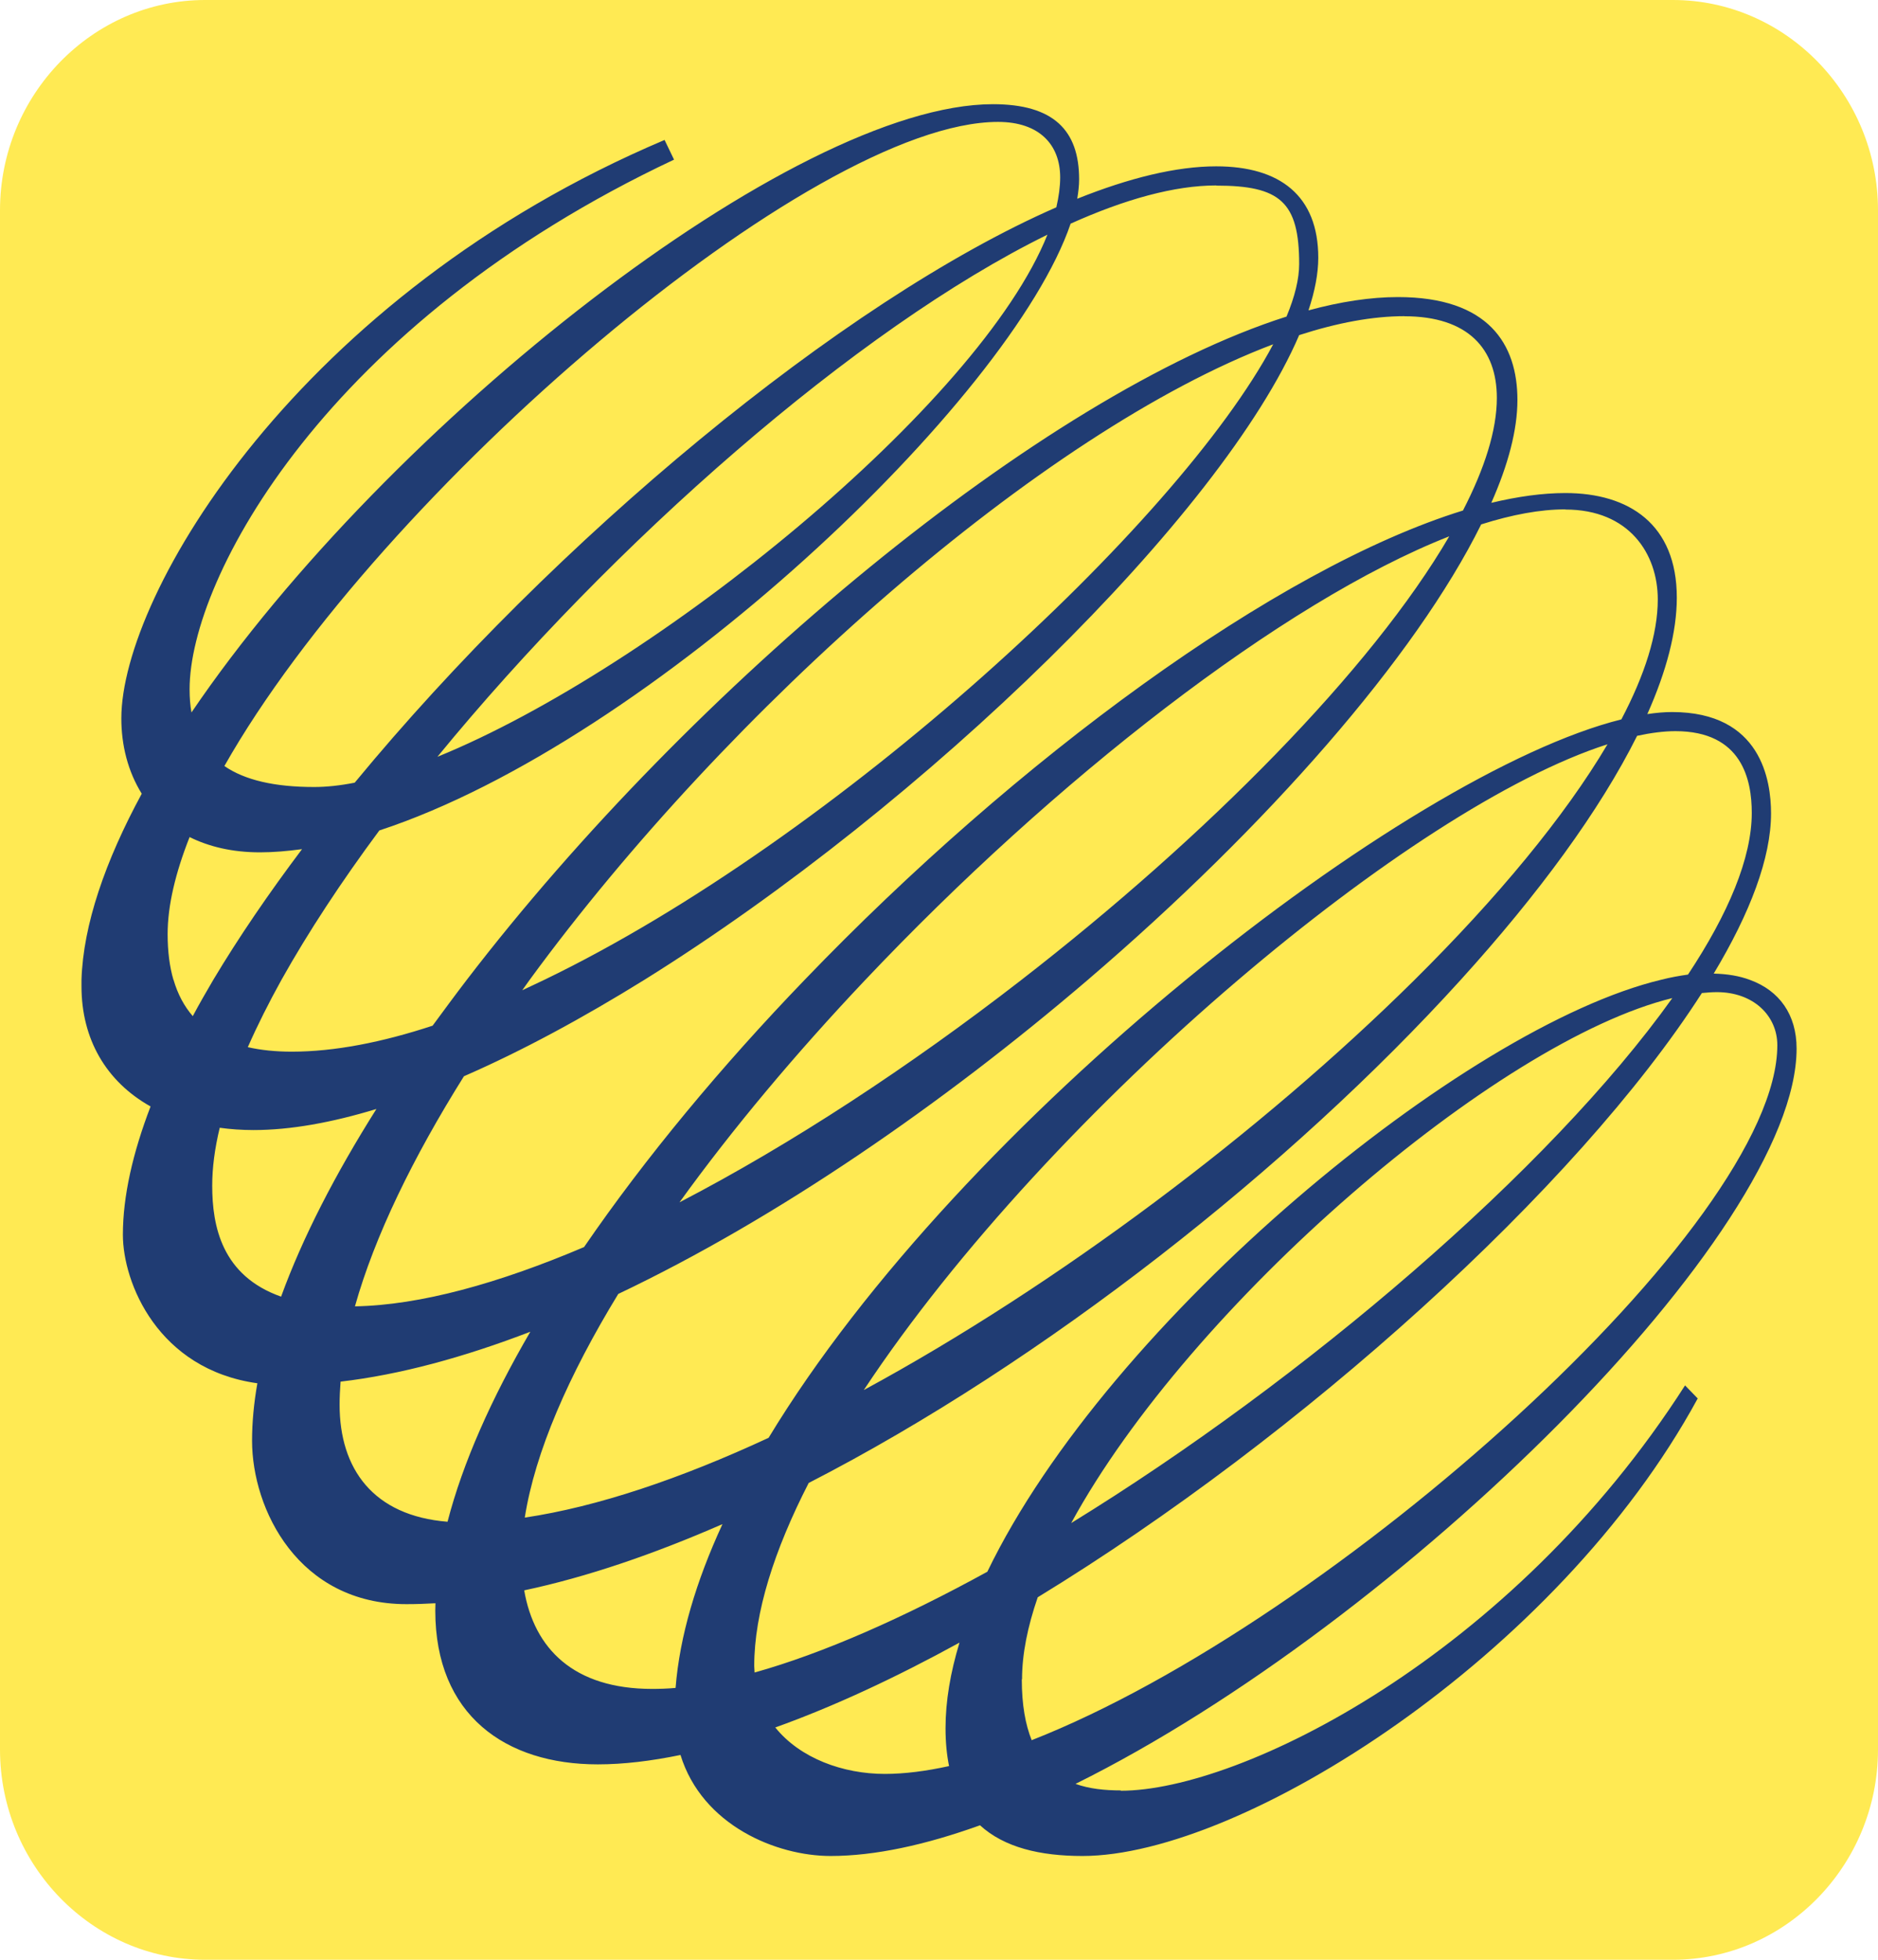
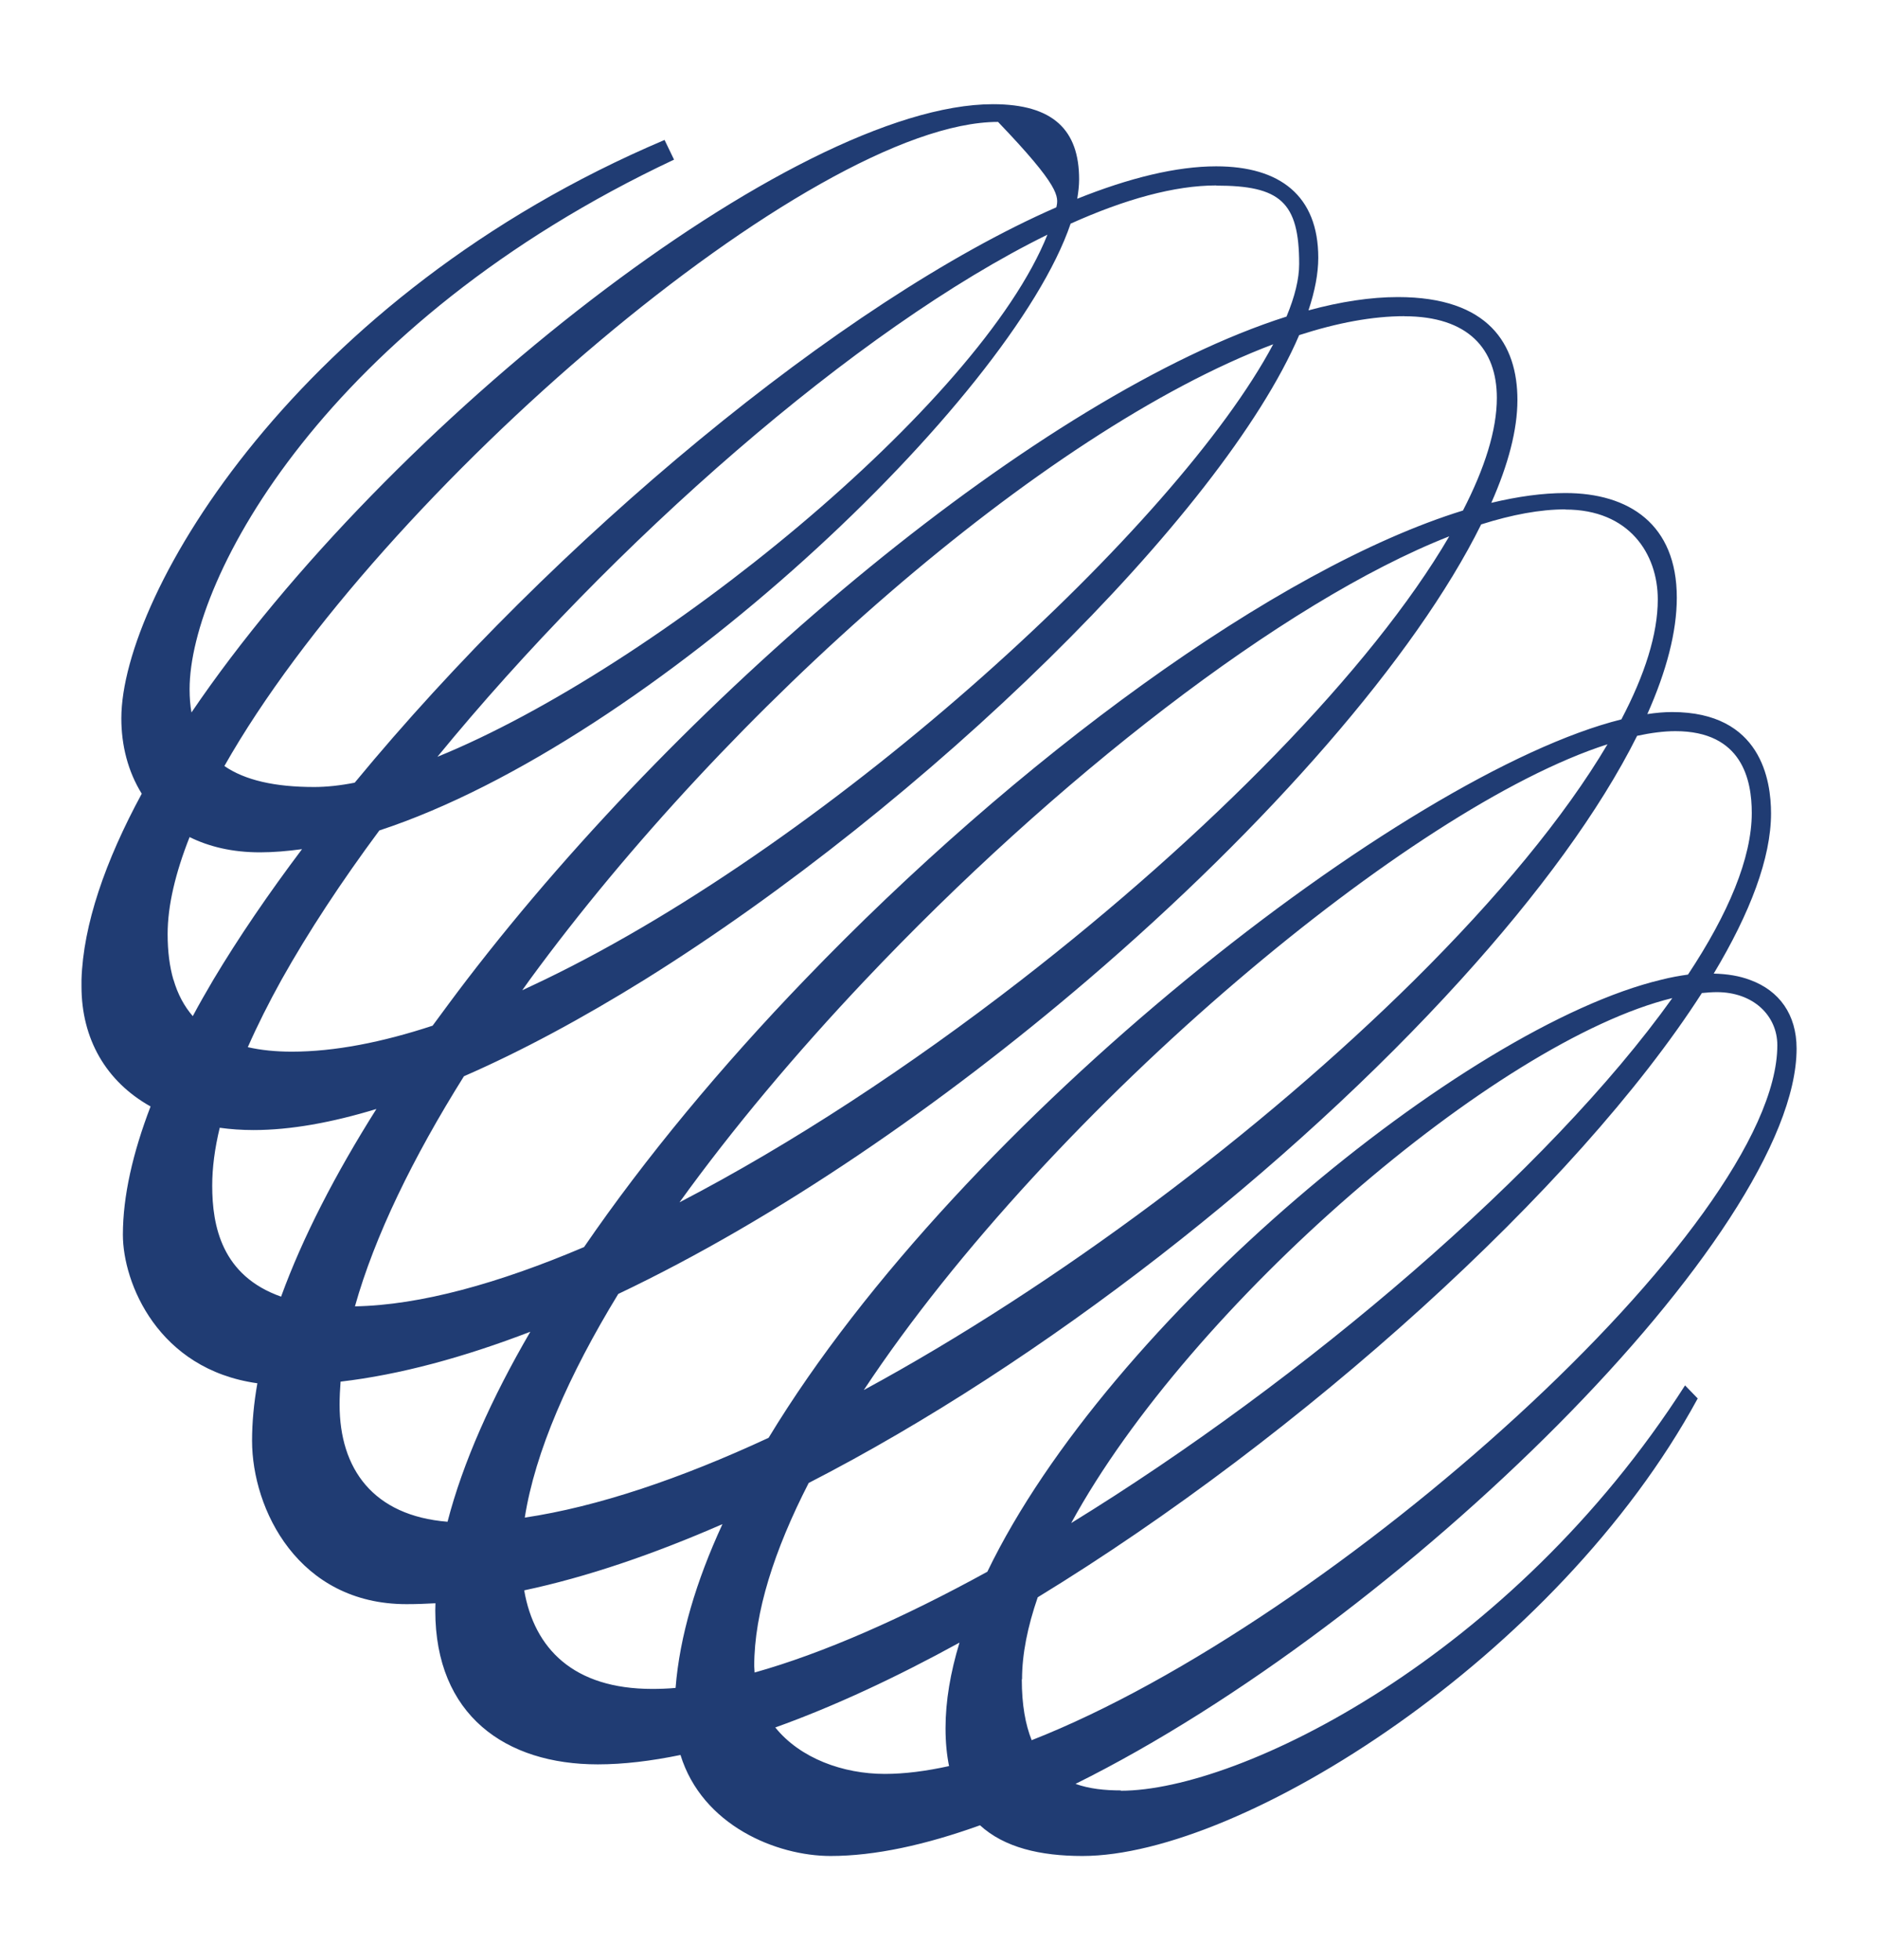
<svg xmlns="http://www.w3.org/2000/svg" width="23" height="24" viewBox="0 0 23 24" fill="none">
-   <path d="M0 21.424C0 22.841 1.131 24 2.512 24H20.488C21.869 24 23 22.841 23 21.424V2.576C23 1.159 21.869 0 20.488 0H2.512C1.131 0 0 1.159 0 2.576V21.424Z" fill="#FFEA53" />
-   <path d="M13.726 21.926C13.532 21.926 13.342 21.907 13.172 21.846C17.153 19.872 22.003 15.094 22.003 12.841C22.003 12.425 21.792 12.132 21.434 12.001C21.302 11.951 21.154 11.927 20.988 11.923C21.434 11.18 21.69 10.507 21.69 9.961C21.69 9.562 21.572 8.72 20.478 8.72C20.384 8.72 20.282 8.729 20.175 8.745C20.409 8.22 20.536 7.738 20.536 7.319C20.536 6.419 19.95 6.038 19.171 6.038C18.894 6.038 18.59 6.08 18.264 6.158C18.472 5.689 18.584 5.263 18.584 4.898C18.584 4.217 18.233 3.638 17.12 3.638C16.788 3.638 16.418 3.694 16.025 3.801C16.103 3.567 16.145 3.35 16.145 3.157C16.145 2.397 15.676 2.037 14.895 2.037C14.407 2.037 13.829 2.179 13.193 2.434C13.207 2.351 13.216 2.271 13.216 2.196C13.216 1.596 12.903 1.276 12.161 1.276C9.723 1.276 4.743 5.189 2.345 8.725C2.329 8.637 2.322 8.543 2.322 8.44C2.322 7.078 4.001 3.957 8.255 1.955L8.139 1.714C3.654 3.615 1.486 7.275 1.486 8.798C1.486 9.128 1.567 9.448 1.736 9.72C1.288 10.546 1.019 11.326 0.998 11.999C0.998 12.028 0.998 12.054 0.998 12.079C0.998 12.724 1.299 13.245 1.844 13.55C1.626 14.119 1.505 14.649 1.505 15.121C1.505 15.709 1.933 16.77 3.152 16.94C3.109 17.184 3.087 17.42 3.087 17.643C3.087 18.484 3.654 19.645 4.978 19.645C5.094 19.645 5.213 19.641 5.333 19.634C5.333 19.664 5.331 19.694 5.331 19.724C5.331 21.006 6.192 21.607 7.321 21.607C7.636 21.607 7.975 21.566 8.334 21.492C8.601 22.357 9.512 22.729 10.172 22.729C10.715 22.729 11.336 22.593 12.002 22.353C12.301 22.626 12.74 22.729 13.257 22.729C15.209 22.729 19.075 20.286 20.792 17.126L20.637 16.966C18.51 20.288 15.19 21.93 13.726 21.93M19.172 6.24C19.952 6.24 20.303 6.781 20.303 7.341C20.303 7.766 20.144 8.264 19.857 8.81C18.541 9.138 16.513 10.365 14.519 12.003C12.541 13.627 10.596 15.655 9.413 17.608C8.336 18.108 7.316 18.453 6.427 18.585C6.553 17.782 6.965 16.84 7.572 15.846C9.508 14.926 11.538 13.527 13.321 12.001C15.519 10.12 17.338 8.044 18.14 6.422C18.519 6.302 18.864 6.238 19.169 6.238L19.172 6.24ZM19.687 9.115C19.162 10.003 18.334 10.999 17.319 12.005C15.448 13.857 12.948 15.738 10.579 17.023C11.713 15.309 13.425 13.483 15.159 12.005C16.81 10.597 18.477 9.503 19.686 9.115H19.687ZM8.322 14.724C8.974 13.82 9.751 12.895 10.593 12.005C12.906 9.558 15.709 7.369 17.749 6.568C16.797 8.2 14.779 10.241 12.503 12.005C11.146 13.057 9.695 14.011 8.322 14.724ZM17.199 3.873C17.981 3.873 18.332 4.274 18.332 4.873C18.332 5.268 18.183 5.736 17.917 6.252C15.626 6.96 12.446 9.303 9.856 11.998C8.832 13.061 7.902 14.18 7.153 15.272C6.109 15.716 5.146 15.984 4.347 15.998C4.589 15.137 5.058 14.176 5.682 13.18C6.391 12.871 7.138 12.467 7.894 11.998C11.345 9.847 14.967 6.306 15.911 4.104C16.378 3.953 16.81 3.872 17.201 3.872L17.199 3.873ZM6.396 12.127C6.426 12.084 6.457 12.04 6.488 11.998C8.919 8.676 12.766 5.283 15.593 4.216C14.426 6.415 10.245 10.271 6.669 11.998C6.578 12.042 6.486 12.084 6.396 12.127ZM14.896 2.273C15.678 2.273 15.911 2.473 15.911 3.233C15.911 3.416 15.858 3.632 15.756 3.877C12.768 4.827 8.461 8.42 5.717 11.999C5.573 12.187 5.435 12.375 5.298 12.561C4.679 12.765 4.096 12.879 3.574 12.879C3.377 12.879 3.197 12.861 3.035 12.824C3.152 12.558 3.291 12.281 3.448 11.998C3.775 11.414 4.181 10.797 4.646 10.17C7.975 9.078 12.38 4.893 13.112 2.739C13.779 2.439 14.386 2.271 14.896 2.271V2.273ZM5.357 9.268C7.498 6.655 10.485 4.024 12.828 2.874C11.998 4.951 8.027 8.181 5.357 9.268ZM12.223 1.493C12.73 1.493 12.984 1.773 12.984 2.172C12.984 2.287 12.967 2.409 12.937 2.539C10.309 3.687 6.782 6.628 4.344 9.585C4.166 9.62 4 9.638 3.847 9.638C3.367 9.638 3 9.555 2.748 9.381C4.648 6.027 9.937 1.493 12.223 1.493ZM2.124 11.999C2.077 11.838 2.053 11.652 2.053 11.439C2.053 11.088 2.15 10.686 2.322 10.251C2.558 10.368 2.843 10.438 3.184 10.438C3.35 10.438 3.521 10.423 3.699 10.399C3.291 10.941 2.924 11.478 2.613 11.998C2.525 12.148 2.44 12.295 2.361 12.444C2.257 12.324 2.177 12.177 2.125 11.998L2.124 11.999ZM3.445 15.88C2.715 15.624 2.599 15.013 2.599 14.52C2.599 14.3 2.63 14.064 2.691 13.811C2.822 13.829 2.96 13.839 3.106 13.839C3.559 13.839 4.065 13.747 4.61 13.581C4.107 14.378 3.706 15.155 3.443 15.878L3.445 15.88ZM5.483 18.636C4.569 18.563 4.159 17.987 4.159 17.202C4.159 17.11 4.164 17.016 4.171 16.92C4.899 16.835 5.68 16.622 6.495 16.309C6.019 17.126 5.668 17.913 5.481 18.636H5.483ZM8.272 20.671C8.174 20.68 8.079 20.683 7.987 20.683C7.024 20.683 6.543 20.189 6.42 19.476C7.188 19.313 8.006 19.033 8.848 18.665C8.526 19.363 8.324 20.038 8.274 20.669L8.272 20.671ZM11.623 21.628C11.341 21.69 11.078 21.724 10.836 21.724C10.325 21.724 9.799 21.533 9.495 21.155C10.207 20.9 10.97 20.545 11.751 20.116C11.64 20.481 11.58 20.832 11.58 21.164C11.58 21.336 11.595 21.488 11.623 21.628ZM9.242 20.485C9.242 20.458 9.237 20.432 9.237 20.403C9.237 19.748 9.483 18.982 9.904 18.161C12.792 16.677 15.813 14.291 17.891 11.998C18.84 10.952 19.594 9.925 20.05 9.011C20.218 8.975 20.376 8.954 20.519 8.954C21.339 8.954 21.454 9.555 21.454 9.955C21.454 10.507 21.168 11.187 20.673 11.935C20.567 11.95 20.46 11.969 20.346 11.998C17.941 12.572 13.58 16.165 12.092 19.248C11.063 19.813 10.084 20.246 9.239 20.483L9.242 20.485ZM20.481 12.223C18.977 14.332 15.966 16.902 13.119 18.652C14.576 15.979 18.334 12.746 20.481 12.223ZM12.517 20.565C12.517 20.256 12.586 19.918 12.709 19.561C15.941 17.587 19.311 14.55 20.843 12.161C20.906 12.155 20.969 12.15 21.026 12.15C21.475 12.15 21.767 12.439 21.767 12.8C21.767 15 16.323 19.864 12.635 21.311C12.559 21.121 12.514 20.88 12.514 20.565H12.517Z" fill="#203C73" />
+   <path d="M13.726 21.926C13.532 21.926 13.342 21.907 13.172 21.846C17.153 19.872 22.003 15.094 22.003 12.841C22.003 12.425 21.792 12.132 21.434 12.001C21.302 11.951 21.154 11.927 20.988 11.923C21.434 11.18 21.69 10.507 21.69 9.961C21.69 9.562 21.572 8.72 20.478 8.72C20.384 8.72 20.282 8.729 20.175 8.745C20.409 8.22 20.536 7.738 20.536 7.319C20.536 6.419 19.95 6.038 19.171 6.038C18.894 6.038 18.59 6.08 18.264 6.158C18.472 5.689 18.584 5.263 18.584 4.898C18.584 4.217 18.233 3.638 17.12 3.638C16.788 3.638 16.418 3.694 16.025 3.801C16.103 3.567 16.145 3.35 16.145 3.157C16.145 2.397 15.676 2.037 14.895 2.037C14.407 2.037 13.829 2.179 13.193 2.434C13.207 2.351 13.216 2.271 13.216 2.196C13.216 1.596 12.903 1.276 12.161 1.276C9.723 1.276 4.743 5.189 2.345 8.725C2.329 8.637 2.322 8.543 2.322 8.44C2.322 7.078 4.001 3.957 8.255 1.955L8.139 1.714C3.654 3.615 1.486 7.275 1.486 8.798C1.486 9.128 1.567 9.448 1.736 9.72C1.288 10.546 1.019 11.326 0.998 11.999C0.998 12.028 0.998 12.054 0.998 12.079C0.998 12.724 1.299 13.245 1.844 13.55C1.626 14.119 1.505 14.649 1.505 15.121C1.505 15.709 1.933 16.77 3.152 16.94C3.109 17.184 3.087 17.42 3.087 17.643C3.087 18.484 3.654 19.645 4.978 19.645C5.094 19.645 5.213 19.641 5.333 19.634C5.333 19.664 5.331 19.694 5.331 19.724C5.331 21.006 6.192 21.607 7.321 21.607C7.636 21.607 7.975 21.566 8.334 21.492C8.601 22.357 9.512 22.729 10.172 22.729C10.715 22.729 11.336 22.593 12.002 22.353C12.301 22.626 12.74 22.729 13.257 22.729C15.209 22.729 19.075 20.286 20.792 17.126L20.637 16.966C18.51 20.288 15.19 21.93 13.726 21.93M19.172 6.24C19.952 6.24 20.303 6.781 20.303 7.341C20.303 7.766 20.144 8.264 19.857 8.81C18.541 9.138 16.513 10.365 14.519 12.003C12.541 13.627 10.596 15.655 9.413 17.608C8.336 18.108 7.316 18.453 6.427 18.585C6.553 17.782 6.965 16.84 7.572 15.846C9.508 14.926 11.538 13.527 13.321 12.001C15.519 10.12 17.338 8.044 18.14 6.422C18.519 6.302 18.864 6.238 19.169 6.238L19.172 6.24ZM19.687 9.115C19.162 10.003 18.334 10.999 17.319 12.005C15.448 13.857 12.948 15.738 10.579 17.023C11.713 15.309 13.425 13.483 15.159 12.005C16.81 10.597 18.477 9.503 19.686 9.115H19.687ZM8.322 14.724C8.974 13.82 9.751 12.895 10.593 12.005C12.906 9.558 15.709 7.369 17.749 6.568C16.797 8.2 14.779 10.241 12.503 12.005C11.146 13.057 9.695 14.011 8.322 14.724ZM17.199 3.873C17.981 3.873 18.332 4.274 18.332 4.873C18.332 5.268 18.183 5.736 17.917 6.252C15.626 6.96 12.446 9.303 9.856 11.998C8.832 13.061 7.902 14.18 7.153 15.272C6.109 15.716 5.146 15.984 4.347 15.998C4.589 15.137 5.058 14.176 5.682 13.18C6.391 12.871 7.138 12.467 7.894 11.998C11.345 9.847 14.967 6.306 15.911 4.104C16.378 3.953 16.81 3.872 17.201 3.872L17.199 3.873ZM6.396 12.127C6.426 12.084 6.457 12.04 6.488 11.998C8.919 8.676 12.766 5.283 15.593 4.216C14.426 6.415 10.245 10.271 6.669 11.998C6.578 12.042 6.486 12.084 6.396 12.127ZM14.896 2.273C15.678 2.273 15.911 2.473 15.911 3.233C15.911 3.416 15.858 3.632 15.756 3.877C12.768 4.827 8.461 8.42 5.717 11.999C5.573 12.187 5.435 12.375 5.298 12.561C4.679 12.765 4.096 12.879 3.574 12.879C3.377 12.879 3.197 12.861 3.035 12.824C3.152 12.558 3.291 12.281 3.448 11.998C3.775 11.414 4.181 10.797 4.646 10.17C7.975 9.078 12.38 4.893 13.112 2.739C13.779 2.439 14.386 2.271 14.896 2.271V2.273ZM5.357 9.268C7.498 6.655 10.485 4.024 12.828 2.874C11.998 4.951 8.027 8.181 5.357 9.268ZM12.223 1.493C12.984 2.287 12.967 2.409 12.937 2.539C10.309 3.687 6.782 6.628 4.344 9.585C4.166 9.62 4 9.638 3.847 9.638C3.367 9.638 3 9.555 2.748 9.381C4.648 6.027 9.937 1.493 12.223 1.493ZM2.124 11.999C2.077 11.838 2.053 11.652 2.053 11.439C2.053 11.088 2.15 10.686 2.322 10.251C2.558 10.368 2.843 10.438 3.184 10.438C3.35 10.438 3.521 10.423 3.699 10.399C3.291 10.941 2.924 11.478 2.613 11.998C2.525 12.148 2.44 12.295 2.361 12.444C2.257 12.324 2.177 12.177 2.125 11.998L2.124 11.999ZM3.445 15.88C2.715 15.624 2.599 15.013 2.599 14.52C2.599 14.3 2.63 14.064 2.691 13.811C2.822 13.829 2.96 13.839 3.106 13.839C3.559 13.839 4.065 13.747 4.61 13.581C4.107 14.378 3.706 15.155 3.443 15.878L3.445 15.88ZM5.483 18.636C4.569 18.563 4.159 17.987 4.159 17.202C4.159 17.11 4.164 17.016 4.171 16.92C4.899 16.835 5.68 16.622 6.495 16.309C6.019 17.126 5.668 17.913 5.481 18.636H5.483ZM8.272 20.671C8.174 20.68 8.079 20.683 7.987 20.683C7.024 20.683 6.543 20.189 6.42 19.476C7.188 19.313 8.006 19.033 8.848 18.665C8.526 19.363 8.324 20.038 8.274 20.669L8.272 20.671ZM11.623 21.628C11.341 21.69 11.078 21.724 10.836 21.724C10.325 21.724 9.799 21.533 9.495 21.155C10.207 20.9 10.97 20.545 11.751 20.116C11.64 20.481 11.58 20.832 11.58 21.164C11.58 21.336 11.595 21.488 11.623 21.628ZM9.242 20.485C9.242 20.458 9.237 20.432 9.237 20.403C9.237 19.748 9.483 18.982 9.904 18.161C12.792 16.677 15.813 14.291 17.891 11.998C18.84 10.952 19.594 9.925 20.05 9.011C20.218 8.975 20.376 8.954 20.519 8.954C21.339 8.954 21.454 9.555 21.454 9.955C21.454 10.507 21.168 11.187 20.673 11.935C20.567 11.95 20.46 11.969 20.346 11.998C17.941 12.572 13.58 16.165 12.092 19.248C11.063 19.813 10.084 20.246 9.239 20.483L9.242 20.485ZM20.481 12.223C18.977 14.332 15.966 16.902 13.119 18.652C14.576 15.979 18.334 12.746 20.481 12.223ZM12.517 20.565C12.517 20.256 12.586 19.918 12.709 19.561C15.941 17.587 19.311 14.55 20.843 12.161C20.906 12.155 20.969 12.15 21.026 12.15C21.475 12.15 21.767 12.439 21.767 12.8C21.767 15 16.323 19.864 12.635 21.311C12.559 21.121 12.514 20.88 12.514 20.565H12.517Z" fill="#203C73" />
</svg>